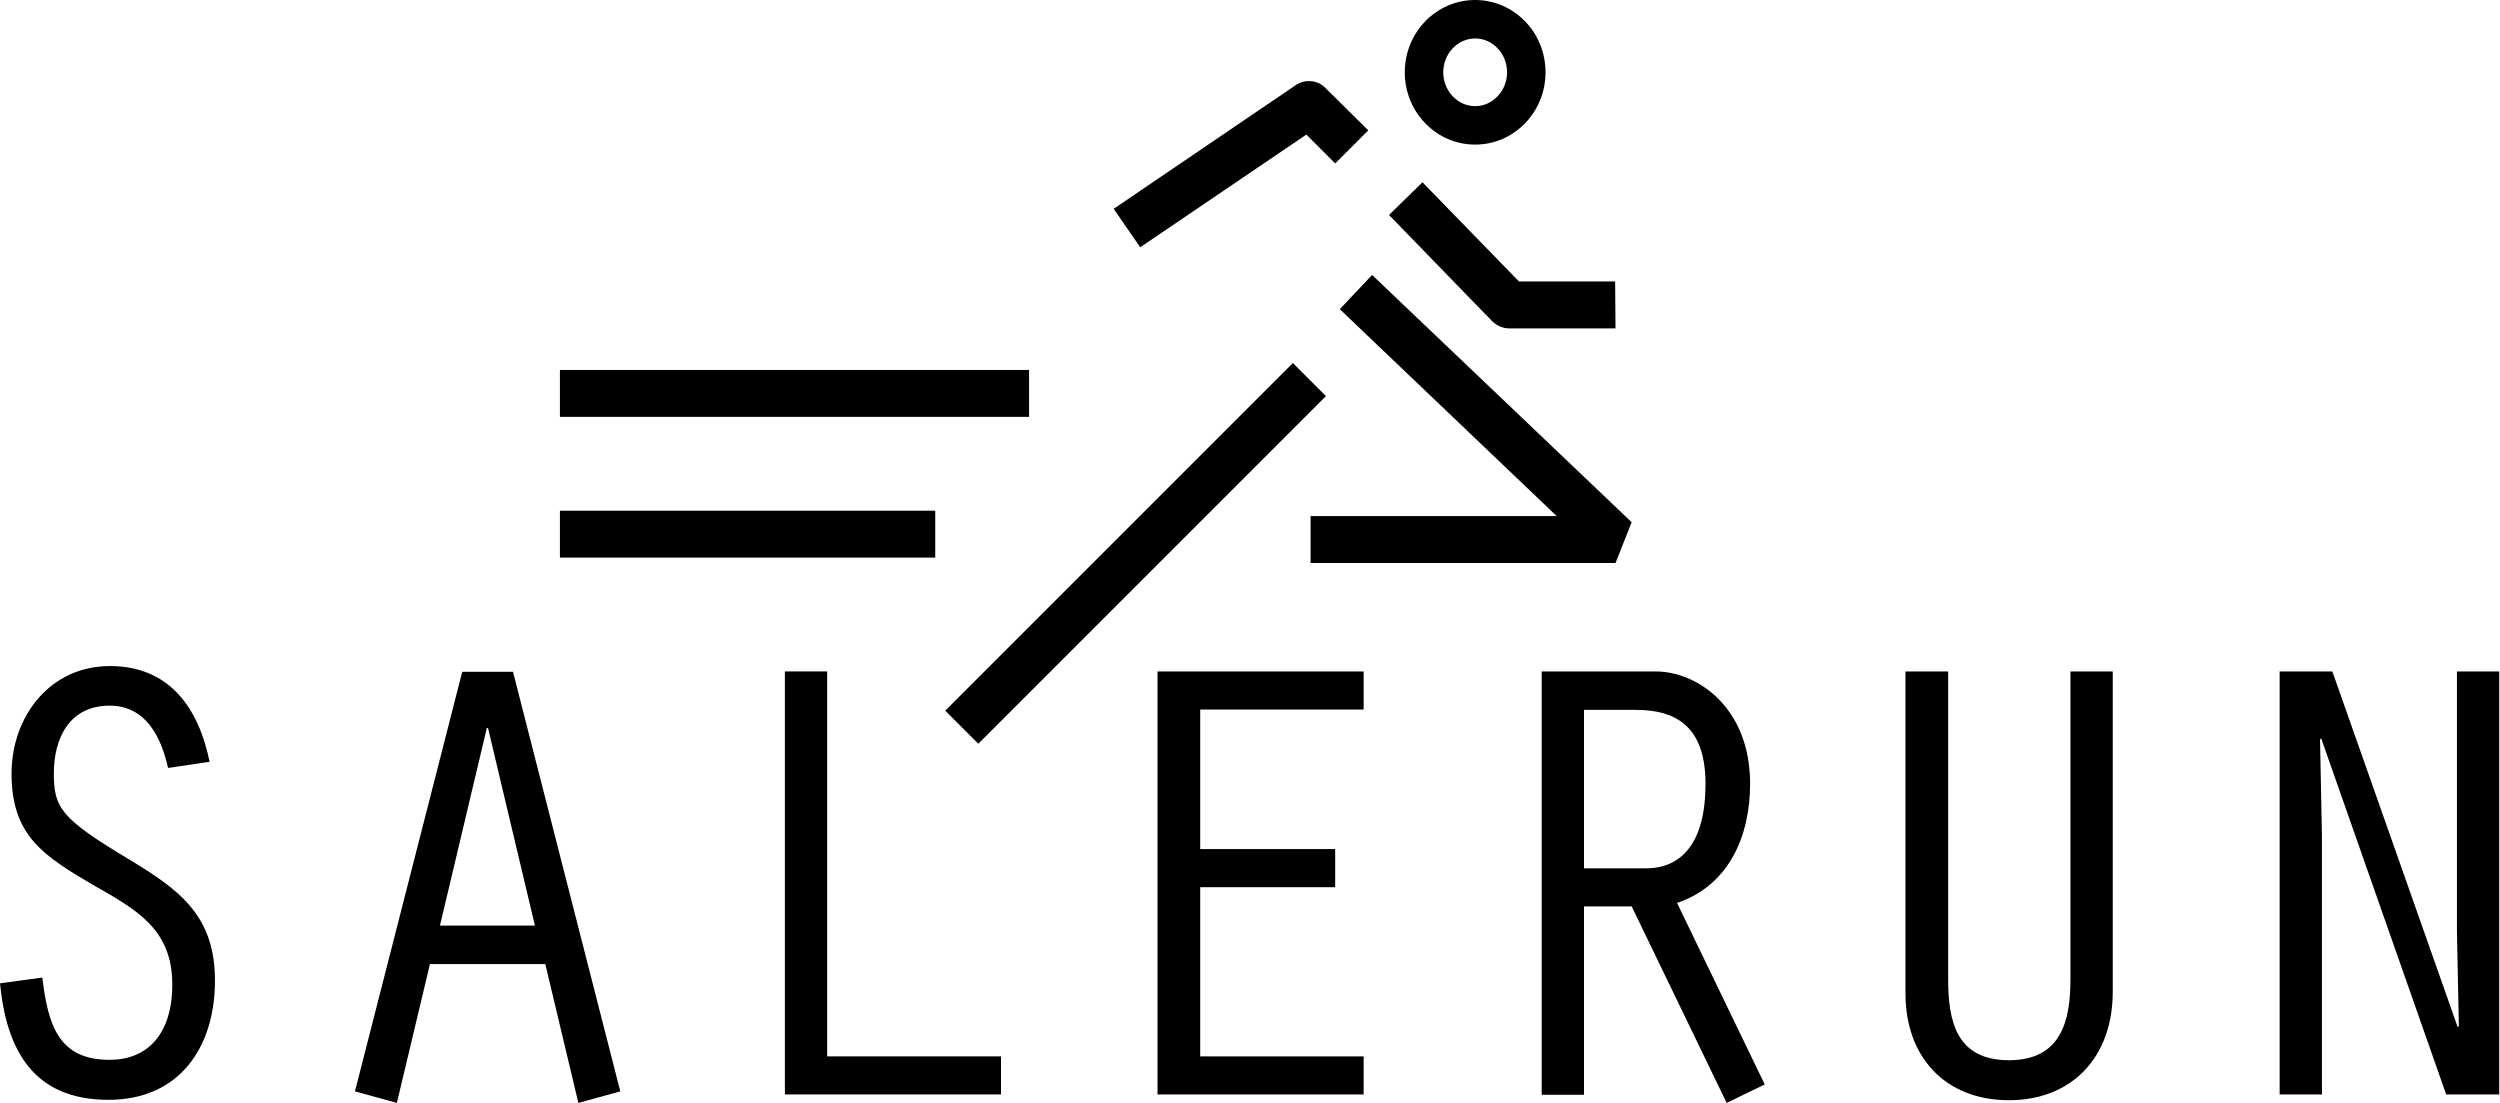
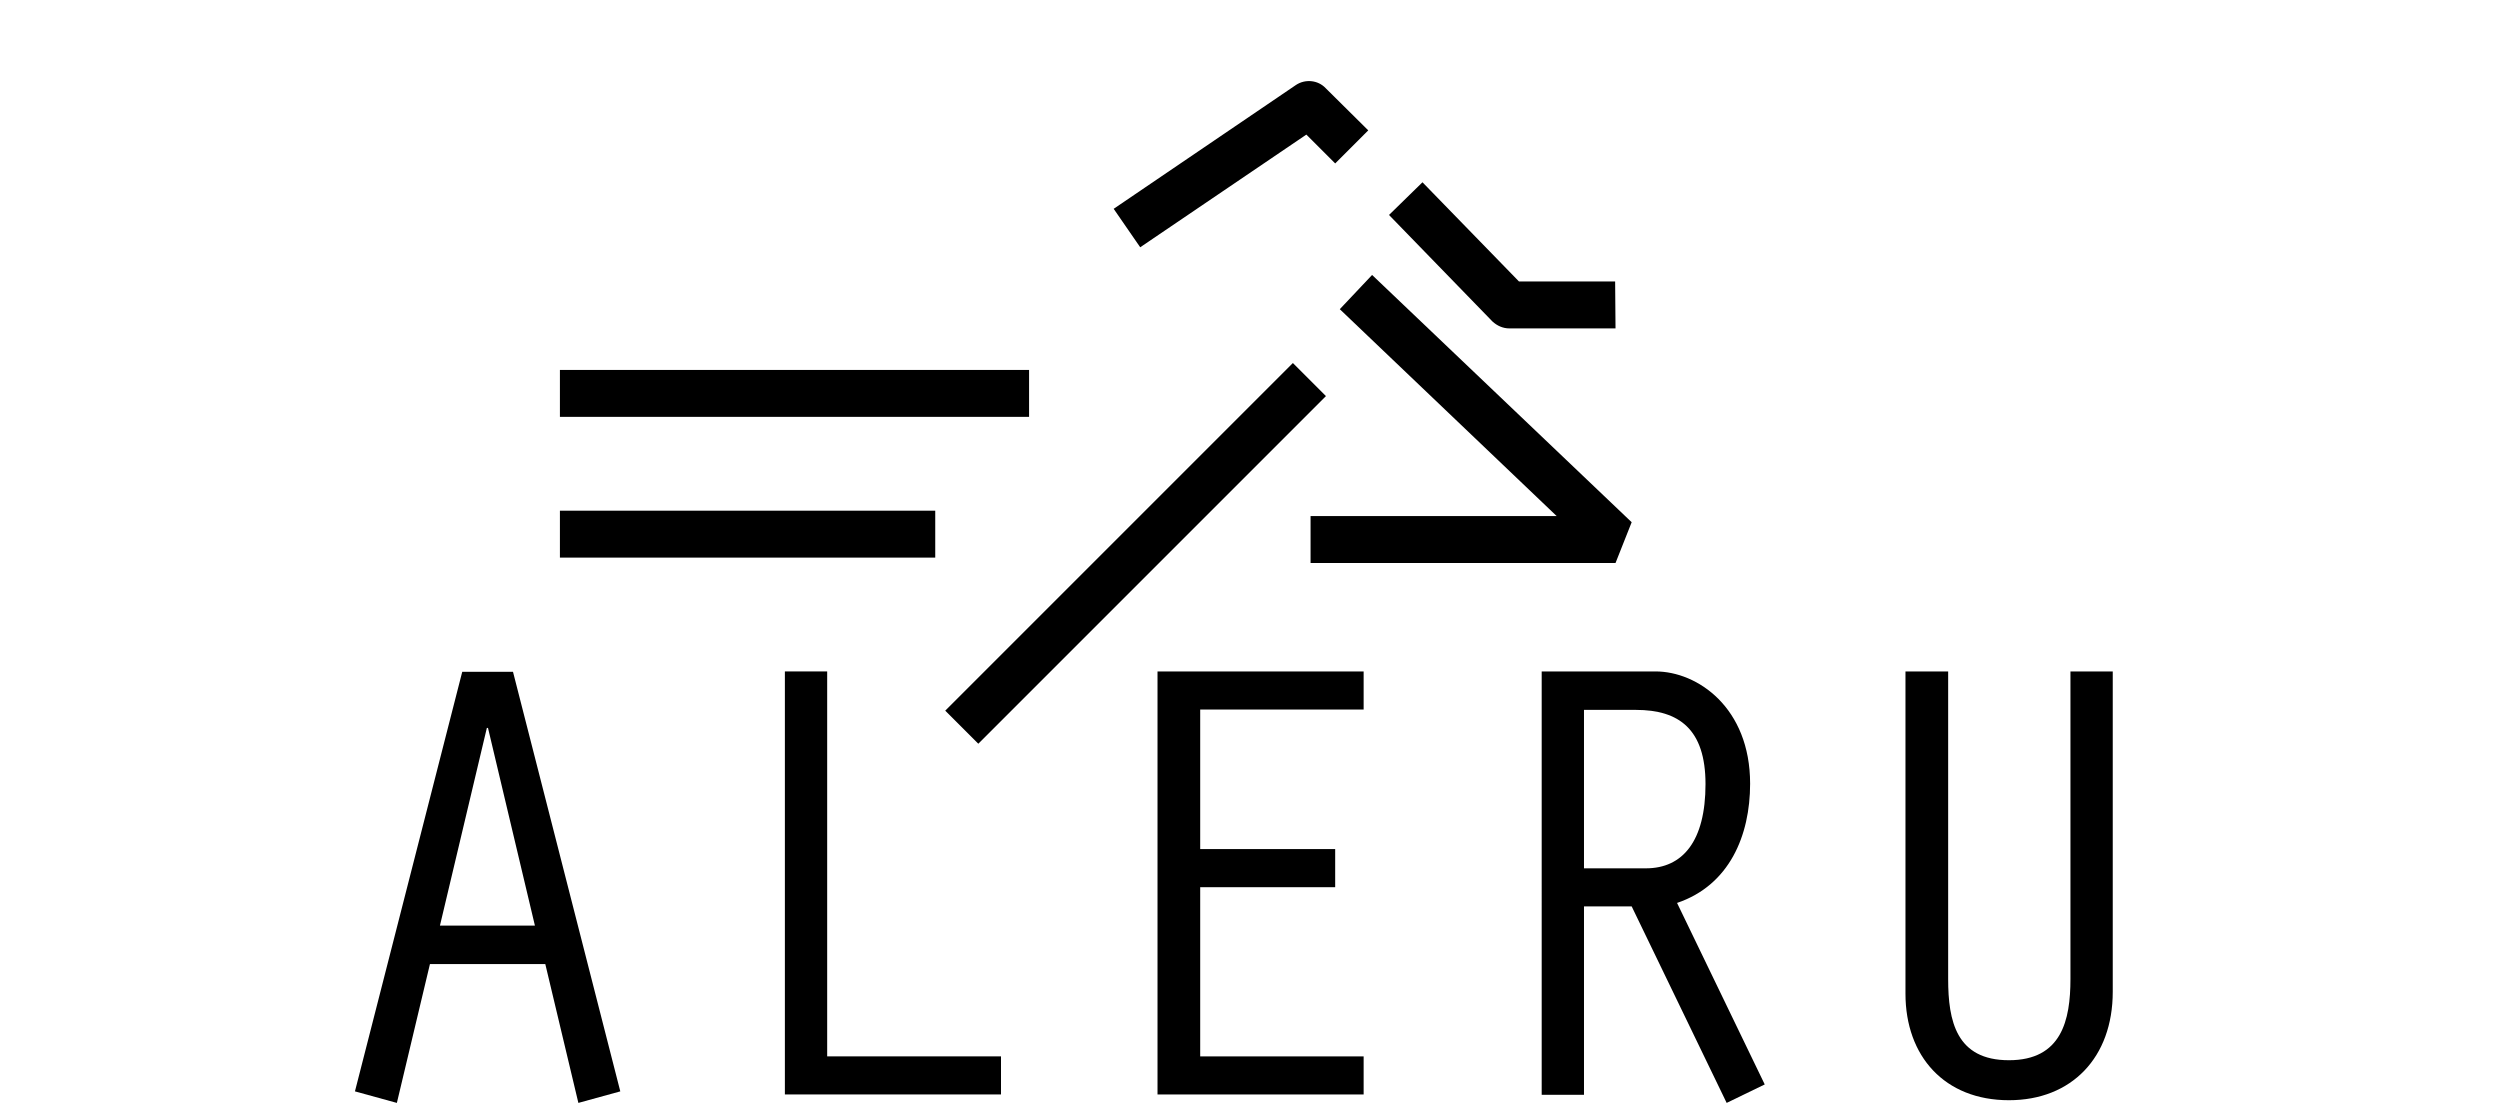
<svg xmlns="http://www.w3.org/2000/svg" version="1.1" id="Layer_1" x="0px" y="0px" width="650.1px" height="286.8px" viewBox="0 0 650.1 286.8" enable-background="new 0 0 650.1 286.8" xml:space="preserve">
  <g>
-     <path d="M43.7,199.7c-1.8-8.1-5.8-16.2-15.2-16.2c-10.4,0-14.5,8.4-14.5,17.6c0,8.9,1.8,11.7,19.1,22.1   c13.5,8.1,22.8,14.8,22.8,31.8c0,17.3-9.2,31-27.7,31c-19.5,0-26.5-12.9-28.2-30.3l11-1.5c1.5,12.2,4.1,21.4,17.5,21.4   c9.6,0,16.3-6.4,16.3-19.6c0-14.5-9.4-19.5-20.8-26C11.4,222.6,3,217.3,3,201.2c0-14.8,9.9-28,25.6-28c15.5,0,23.1,11,25.9,24.9   L43.7,199.7z" />
    <path d="M111.8,250.7l-8.6,36.1l-10.9-3l27.9-109.1h13.2l27.9,109.1l-10.9,3l-8.6-36.1H111.8z M126.9,189.3h-0.3l-12.2,51.4h24.7   L126.9,189.3z" />
    <path d="M204.1,174.6h11v100.1h45.2v9.9h-56.2V174.6z" />
    <path d="M301,174.6h53.6v9.9h-42.5v36.3h35.1v9.9h-35.1v44h42.5v9.9H301V174.6z" />
    <path d="M400.8,174.6h29.7c10.9,0,24.6,9.4,24.6,29.2c0,13.5-5.4,26.4-19,31l22.8,47.2l-9.9,4.8l-24.7-51.1h-12.4v49h-11V174.6z    M411.8,225.8H428c9.6,0,15.5-7.1,15.5-21.9c0-14.3-6.9-19.3-18.1-19.3h-13.5V225.8z" />
    <path d="M506.6,174.6v80c0,10.9,2.1,21.1,15.8,21.1c13.7,0,16-10.4,16-21.1v-80h11v83.3c0,17.1-10.7,28.2-27,28.2   c-16.7,0-26.9-11.4-26.9-27.7v-83.8H506.6z" />
-     <path d="M592.7,174.6h13.8l32.6,92.5l0.3-0.3l-0.5-24.6v-67.6h11v110h-13.8L603.6,192l-0.3,0.3l0.5,24.9v67.4h-11V174.6z" />
  </g>
  <g>
    <path d="M245.8,184.8l90.4-90.4l8.6,8.6l-90.4,90.4L245.8,184.8z" />
    <path d="M420.1,146.4h-79.3v-12.2h64l-56.4-53.8l8.4-8.9l67.5,64.3L420.1,146.4L420.1,146.4z" />
    <path d="M289.6,54.3L337,22.1c2.4-1.6,5.7-1.3,7.7,0.8l11.1,11l-8.6,8.6l-7.5-7.5l-43.2,29.3L289.6,54.3z" />
    <path d="M420.1,85.4h-27.6c-1.7,0-3.2-0.7-4.4-1.8l-26.9-27.7l8.7-8.5l25.1,25.8h25L420.1,85.4L420.1,85.4z" />
    <path d="M243.2,145h-97.6v-12.2h97.6V145z" />
    <path d="M267.6,108.4h-122V96.2h122V108.4z" />
  </g>
-   <path d="M383.6,10c4.6,0,8.3,4,8.3,8.8s-3.7,8.8-8.3,8.8c-4.6,0-8.3-4-8.3-8.8S379,10,383.6,10 M383.6,0c-10.1,0-18.3,8.4-18.3,18.8  s8.2,18.8,18.3,18.8s18.3-8.4,18.3-18.8S393.7,0,383.6,0L383.6,0z" />
</svg>